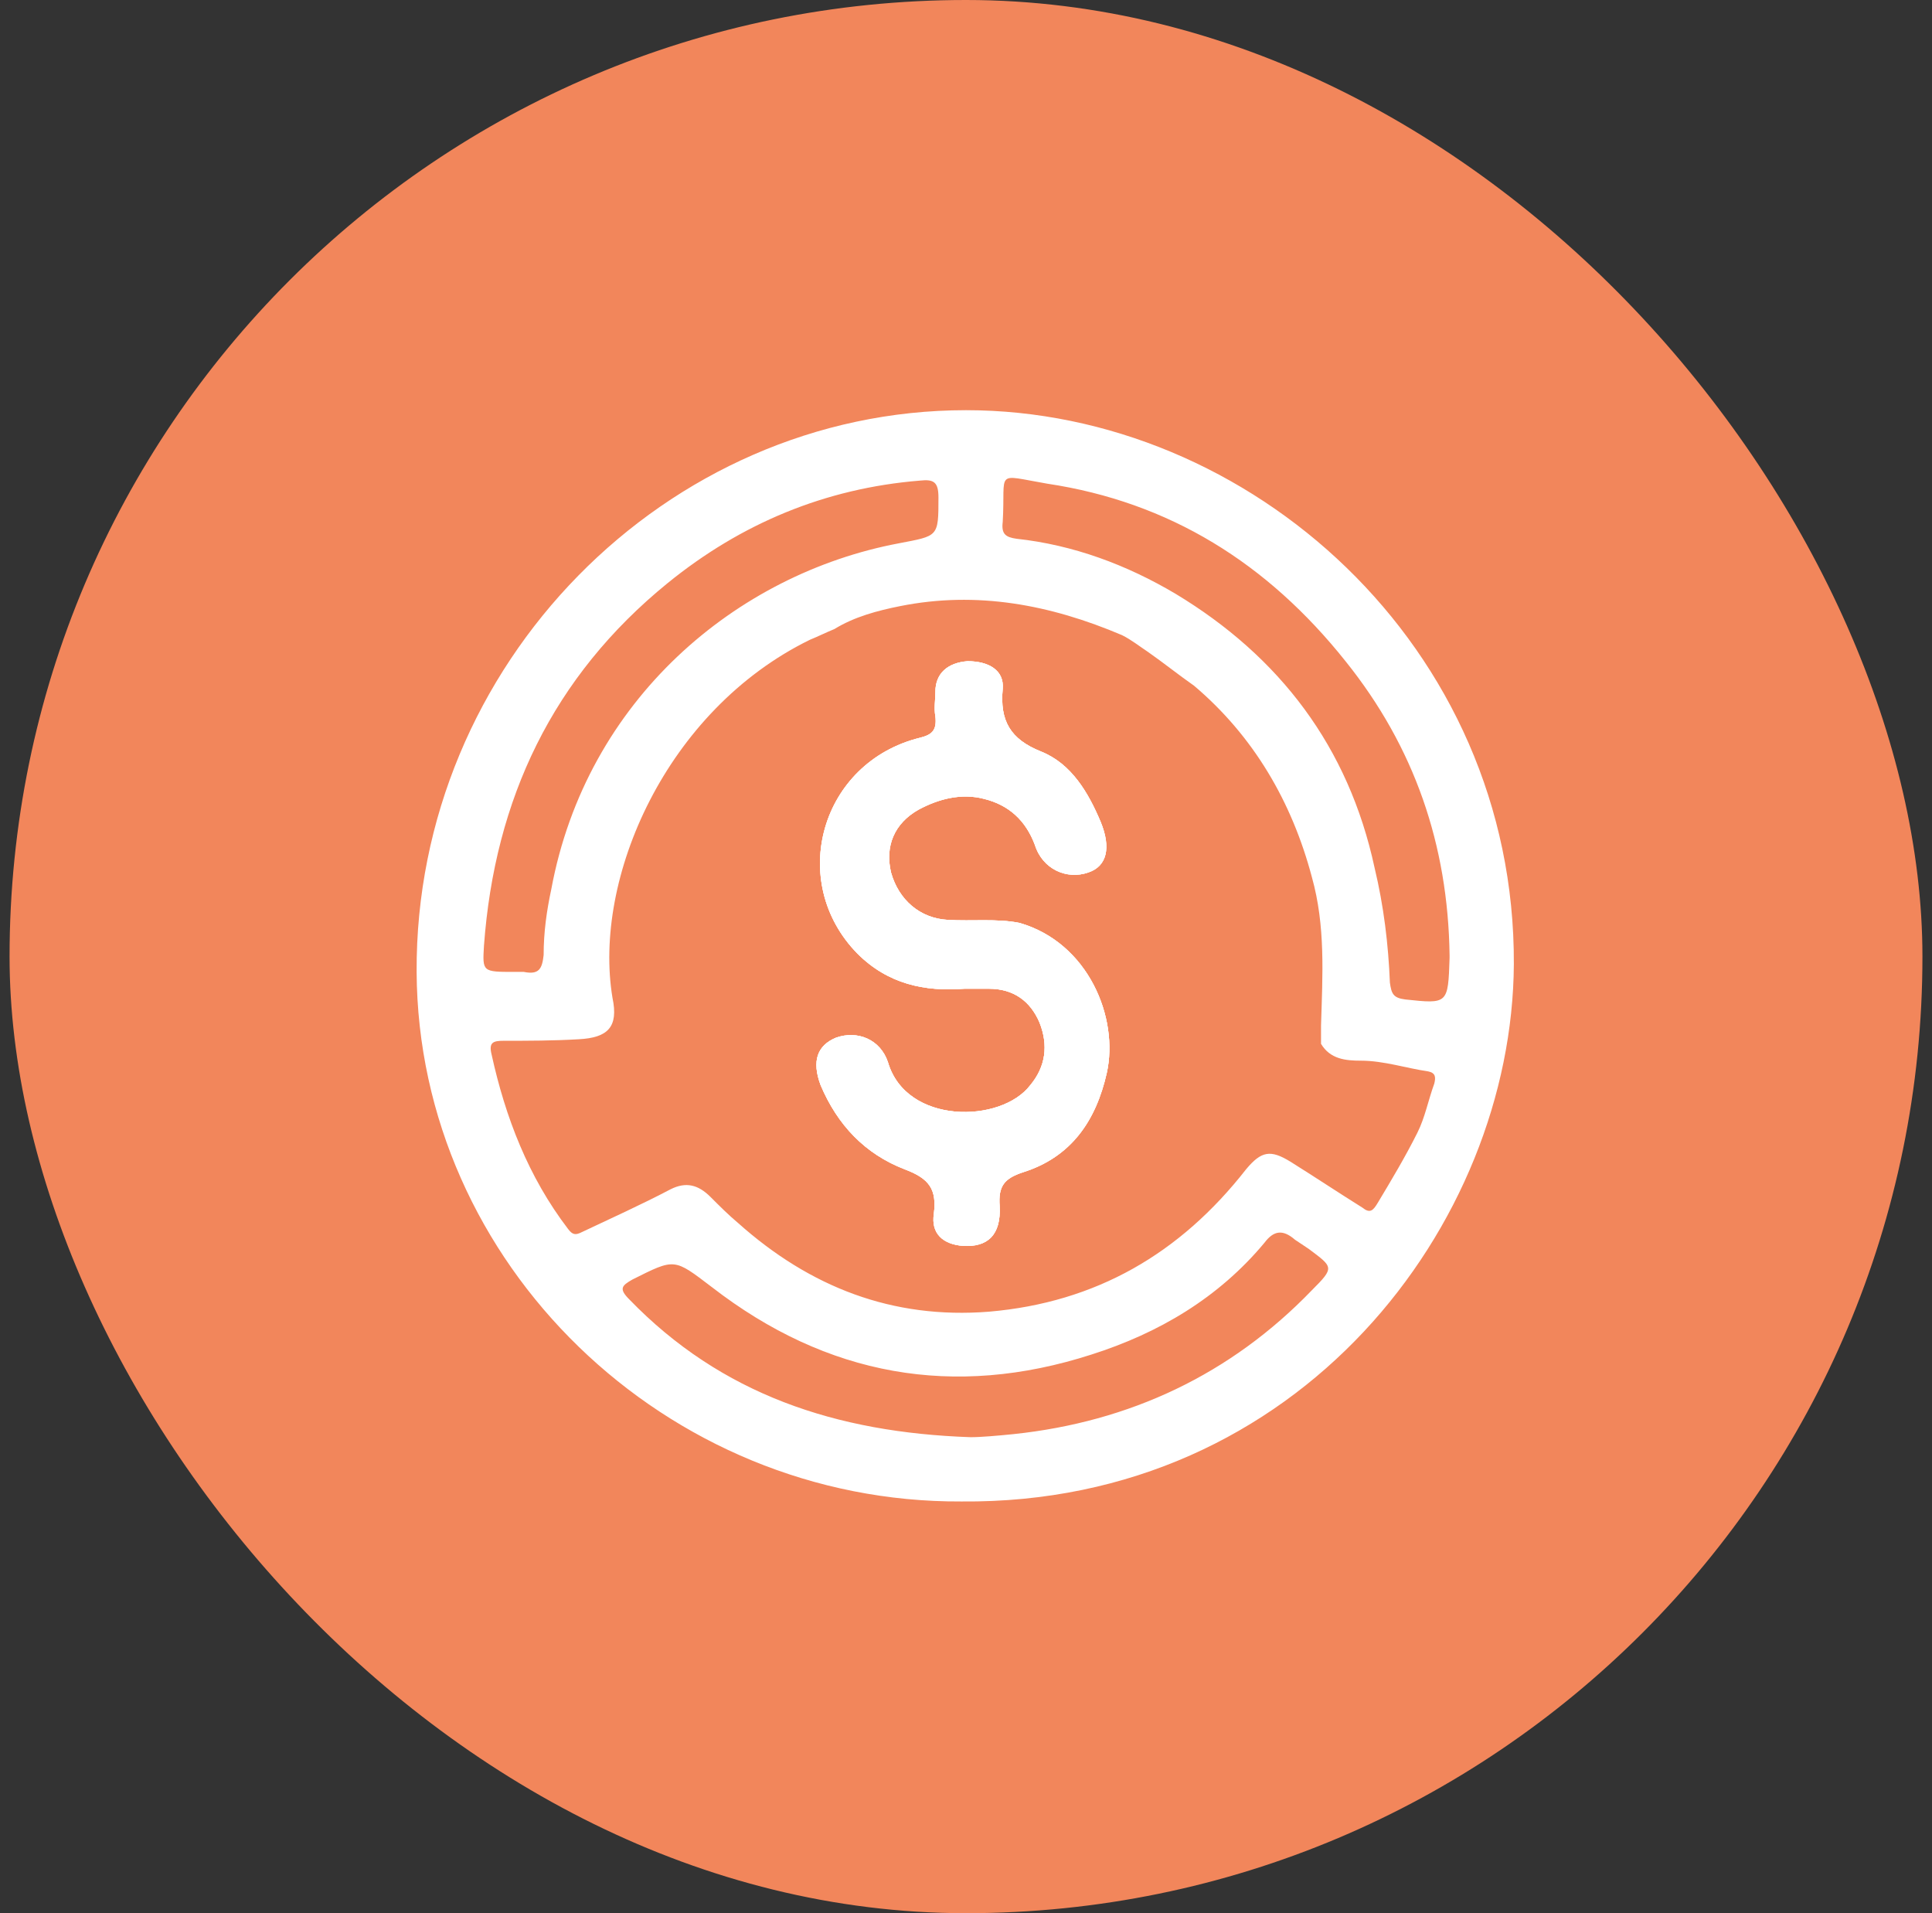
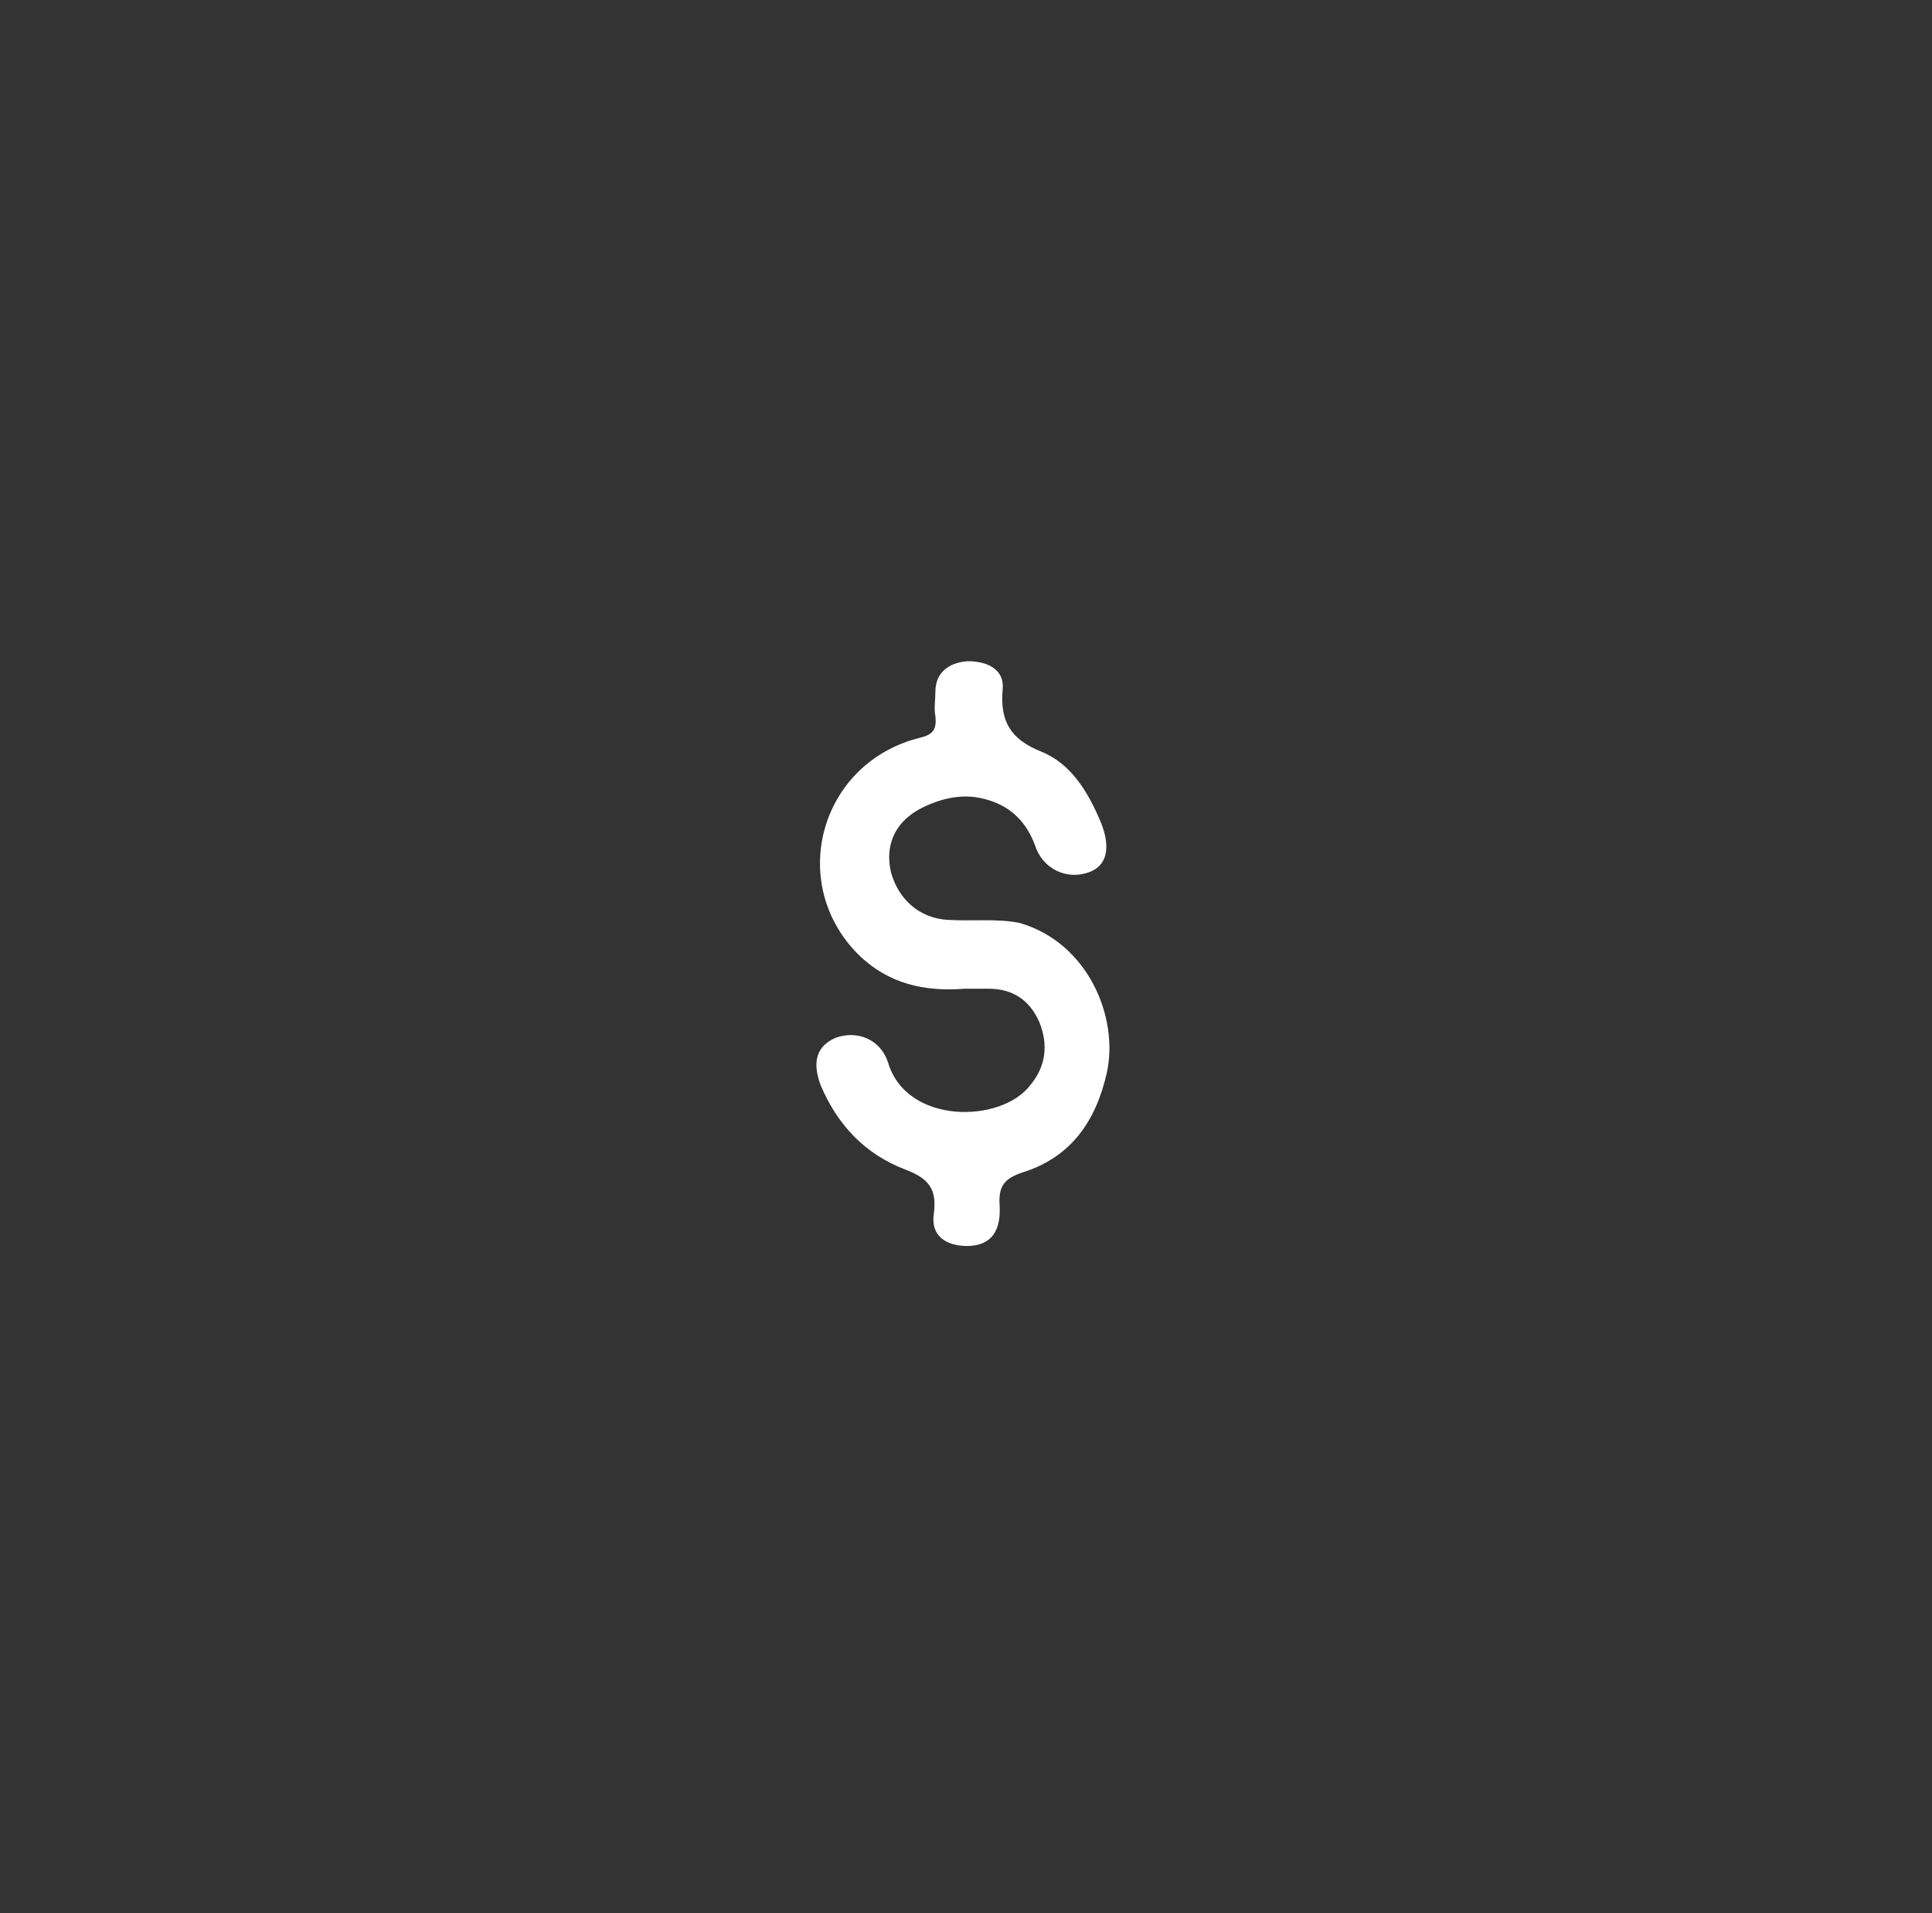
<svg xmlns="http://www.w3.org/2000/svg" fill="none" viewBox="0 0 101 100" height="100" width="101">
  <rect x="0" y="0" width="101" height="100" fill="#333333" stroke="none" />
-   <rect fill="#F2865B" rx="50" height="100" width="100" x="0.5" />
-   <path fill="white" d="M57.86 56.08C57.3 58.56 56.02 60.48 53.46 61.28C52.5 61.6 52.18 62 52.26 63.04C52.34 64.56 51.62 65.2 50.34 65.12C49.3 65.04 48.66 64.48 48.82 63.44C48.98 62.16 48.58 61.6 47.3 61.12C45.22 60.32 43.78 58.8 42.9 56.72C42.42 55.44 42.74 54.64 43.7 54.24C44.82 53.84 46.02 54.32 46.42 55.52C47.38 58.8 52.34 58.72 53.86 56.72C54.66 55.76 54.82 54.64 54.34 53.44C53.86 52.32 52.98 51.68 51.7 51.68C51.3 51.68 50.82 51.68 50.42 51.68C48.34 51.84 46.42 51.44 44.82 49.84C41.14 46.08 42.9 39.84 48.1 38.56C48.74 38.4 48.98 38.16 48.9 37.44C48.82 37.04 48.9 36.56 48.9 36.16C48.9 35.2 49.54 34.64 50.58 34.56C51.7 34.56 52.5 35.04 52.42 36C52.26 37.68 52.82 38.64 54.42 39.28C56.02 39.92 56.9 41.44 57.54 42.96C58.1 44.32 57.86 45.28 56.9 45.6C55.78 46 54.5 45.44 54.1 44.16C53.62 42.88 52.74 42.08 51.46 41.76C50.26 41.44 49.06 41.76 48.02 42.32C46.74 43.04 46.26 44.24 46.58 45.6C46.98 47.04 48.1 48 49.54 48.08C50.82 48.16 52.1 48 53.3 48.24C56.9 49.28 58.5 53.2 57.86 56.08Z" />
-   <path fill="white" d="M57.86 56.08C57.3 58.56 56.02 60.48 53.46 61.28C52.5 61.6 52.18 62 52.26 63.04C52.34 64.56 51.62 65.2 50.34 65.12C49.3 65.04 48.66 64.48 48.82 63.44C48.98 62.16 48.58 61.6 47.3 61.12C45.22 60.32 43.78 58.8 42.9 56.72C42.42 55.44 42.74 54.64 43.7 54.24C44.82 53.84 46.02 54.32 46.42 55.52C47.38 58.8 52.34 58.72 53.86 56.72C54.66 55.76 54.82 54.64 54.34 53.44C53.86 52.32 52.98 51.68 51.7 51.68C51.3 51.68 50.82 51.68 50.42 51.68C48.34 51.84 46.42 51.44 44.82 49.84C41.14 46.08 42.9 39.84 48.1 38.56C48.74 38.4 48.98 38.16 48.9 37.44C48.82 37.04 48.9 36.56 48.9 36.16C48.9 35.2 49.54 34.64 50.58 34.56C51.7 34.56 52.5 35.04 52.42 36C52.26 37.68 52.82 38.64 54.42 39.28C56.02 39.92 56.9 41.44 57.54 42.96C58.1 44.32 57.86 45.28 56.9 45.6C55.78 46 54.5 45.44 54.1 44.16C53.62 42.88 52.74 42.08 51.46 41.76C50.26 41.44 49.06 41.76 48.02 42.32C46.74 43.04 46.26 44.24 46.58 45.6C46.98 47.04 48.1 48 49.54 48.08C50.82 48.16 52.1 48 53.3 48.24C56.9 49.28 58.5 53.2 57.86 56.08Z" />
-   <path fill="white" d="M50.5 21.44C34.82 21.44 21.7 34.72 21.78 50.8C21.86 66.08 34.82 78.56 50.26 78.48C67.94 78.64 79.06 64 79.14 50.4C79.22 33.76 65.3 21.44 50.5 21.44ZM25.3 49.44C25.86 41.76 28.9 35.36 34.9 30.48C38.74 27.36 43.14 25.52 48.1 25.12C48.82 25.04 49.06 25.2 49.06 26C49.06 28.08 49.06 28 46.98 28.4C38.5 30 30.66 36.56 28.82 46.48C28.58 47.6 28.42 48.72 28.42 49.92C28.34 50.64 28.18 50.96 27.38 50.8C27.22 50.8 27.06 50.8 26.9 50.8C25.22 50.8 25.22 50.8 25.3 49.44ZM68.58 67.44C64.34 71.84 59.06 74.32 52.98 74.96C52.18 75.04 51.3 75.12 50.74 75.12C43.7 74.88 37.7 72.88 32.9 67.92C32.34 67.36 32.5 67.2 33.06 66.88C35.3 65.76 35.22 65.76 37.22 67.28C43.22 71.92 49.86 73.12 57.06 70.8C60.58 69.68 63.7 67.84 66.1 64.96C66.58 64.32 67.06 64.24 67.7 64.8C67.94 64.96 68.18 65.12 68.42 65.28C69.7 66.24 69.78 66.24 68.58 67.44ZM72.02 62.88C71.78 63.28 71.62 63.44 71.22 63.12C69.94 62.32 68.74 61.52 67.46 60.72C66.42 60.08 65.94 60.16 65.14 61.12C61.7 65.52 57.3 68.08 51.7 68.56C46.66 68.96 42.34 67.28 38.58 63.92C38.1 63.52 37.62 63.04 37.14 62.56C36.5 61.92 35.86 61.76 35.06 62.16C33.54 62.96 31.94 63.68 30.42 64.4C30.1 64.56 29.94 64.56 29.7 64.24C27.62 61.52 26.42 58.4 25.7 55.12C25.54 54.48 25.78 54.4 26.34 54.4C27.62 54.4 28.9 54.4 30.26 54.32C31.78 54.24 32.34 53.68 32.02 52.16C30.98 45.92 34.82 37.12 42.34 33.44C42.74 33.28 43.22 33.04 43.62 32.88C44.66 32.24 45.86 31.92 47.06 31.68C51.06 30.88 54.9 31.6 58.66 33.2C59.14 33.44 59.54 33.76 60.02 34.08C60.82 34.64 61.62 35.28 62.42 35.84C65.54 38.48 67.54 41.92 68.58 45.84C69.3 48.4 69.14 50.96 69.06 53.6C69.06 53.92 69.06 54.24 69.06 54.56C69.54 55.36 70.34 55.44 71.14 55.44C72.34 55.44 73.54 55.84 74.66 56C75.06 56.08 75.06 56.32 74.98 56.64C74.66 57.52 74.5 58.4 74.1 59.2C73.46 60.48 72.74 61.68 72.02 62.88ZM73.46 52.24C72.82 52.16 72.74 51.92 72.66 51.36C72.58 49.36 72.34 47.36 71.86 45.36C70.5 39.04 66.9 34.32 61.46 31.04C58.9 29.52 56.1 28.48 53.14 28.16C52.58 28.08 52.34 27.92 52.42 27.28C52.58 24.56 51.94 24.8 54.74 25.28C61.14 26.24 66.26 29.44 70.34 34.56C73.94 39.04 75.7 44.16 75.78 49.92V50.08C75.7 52.48 75.7 52.48 73.46 52.24Z" />
  <path fill="white" d="M57.86 56.08C57.3 58.56 56.02 60.48 53.46 61.28C52.5 61.6 52.18 62 52.26 63.04C52.34 64.56 51.62 65.2 50.34 65.12C49.3 65.04 48.66 64.48 48.82 63.44C48.98 62.16 48.58 61.6 47.3 61.12C45.22 60.32 43.78 58.8 42.9 56.72C42.42 55.44 42.74 54.64 43.7 54.24C44.82 53.84 46.02 54.32 46.42 55.52C47.38 58.8 52.34 58.72 53.86 56.72C54.66 55.76 54.82 54.64 54.34 53.44C53.86 52.32 52.98 51.68 51.7 51.68C51.3 51.68 50.82 51.68 50.42 51.68C48.34 51.84 46.42 51.44 44.82 49.84C41.14 46.08 42.9 39.84 48.1 38.56C48.74 38.4 48.98 38.16 48.9 37.44C48.82 37.04 48.9 36.56 48.9 36.16C48.9 35.2 49.54 34.64 50.58 34.56C51.7 34.56 52.5 35.04 52.42 36C52.26 37.68 52.82 38.64 54.42 39.28C56.02 39.92 56.9 41.44 57.54 42.96C58.1 44.32 57.86 45.28 56.9 45.6C55.78 46 54.5 45.44 54.1 44.16C53.62 42.88 52.74 42.08 51.46 41.76C50.26 41.44 49.06 41.76 48.02 42.32C46.74 43.04 46.26 44.24 46.58 45.6C46.98 47.04 48.1 48 49.54 48.08C50.82 48.16 52.1 48 53.3 48.24C56.9 49.28 58.5 53.2 57.86 56.08Z" />
</svg>